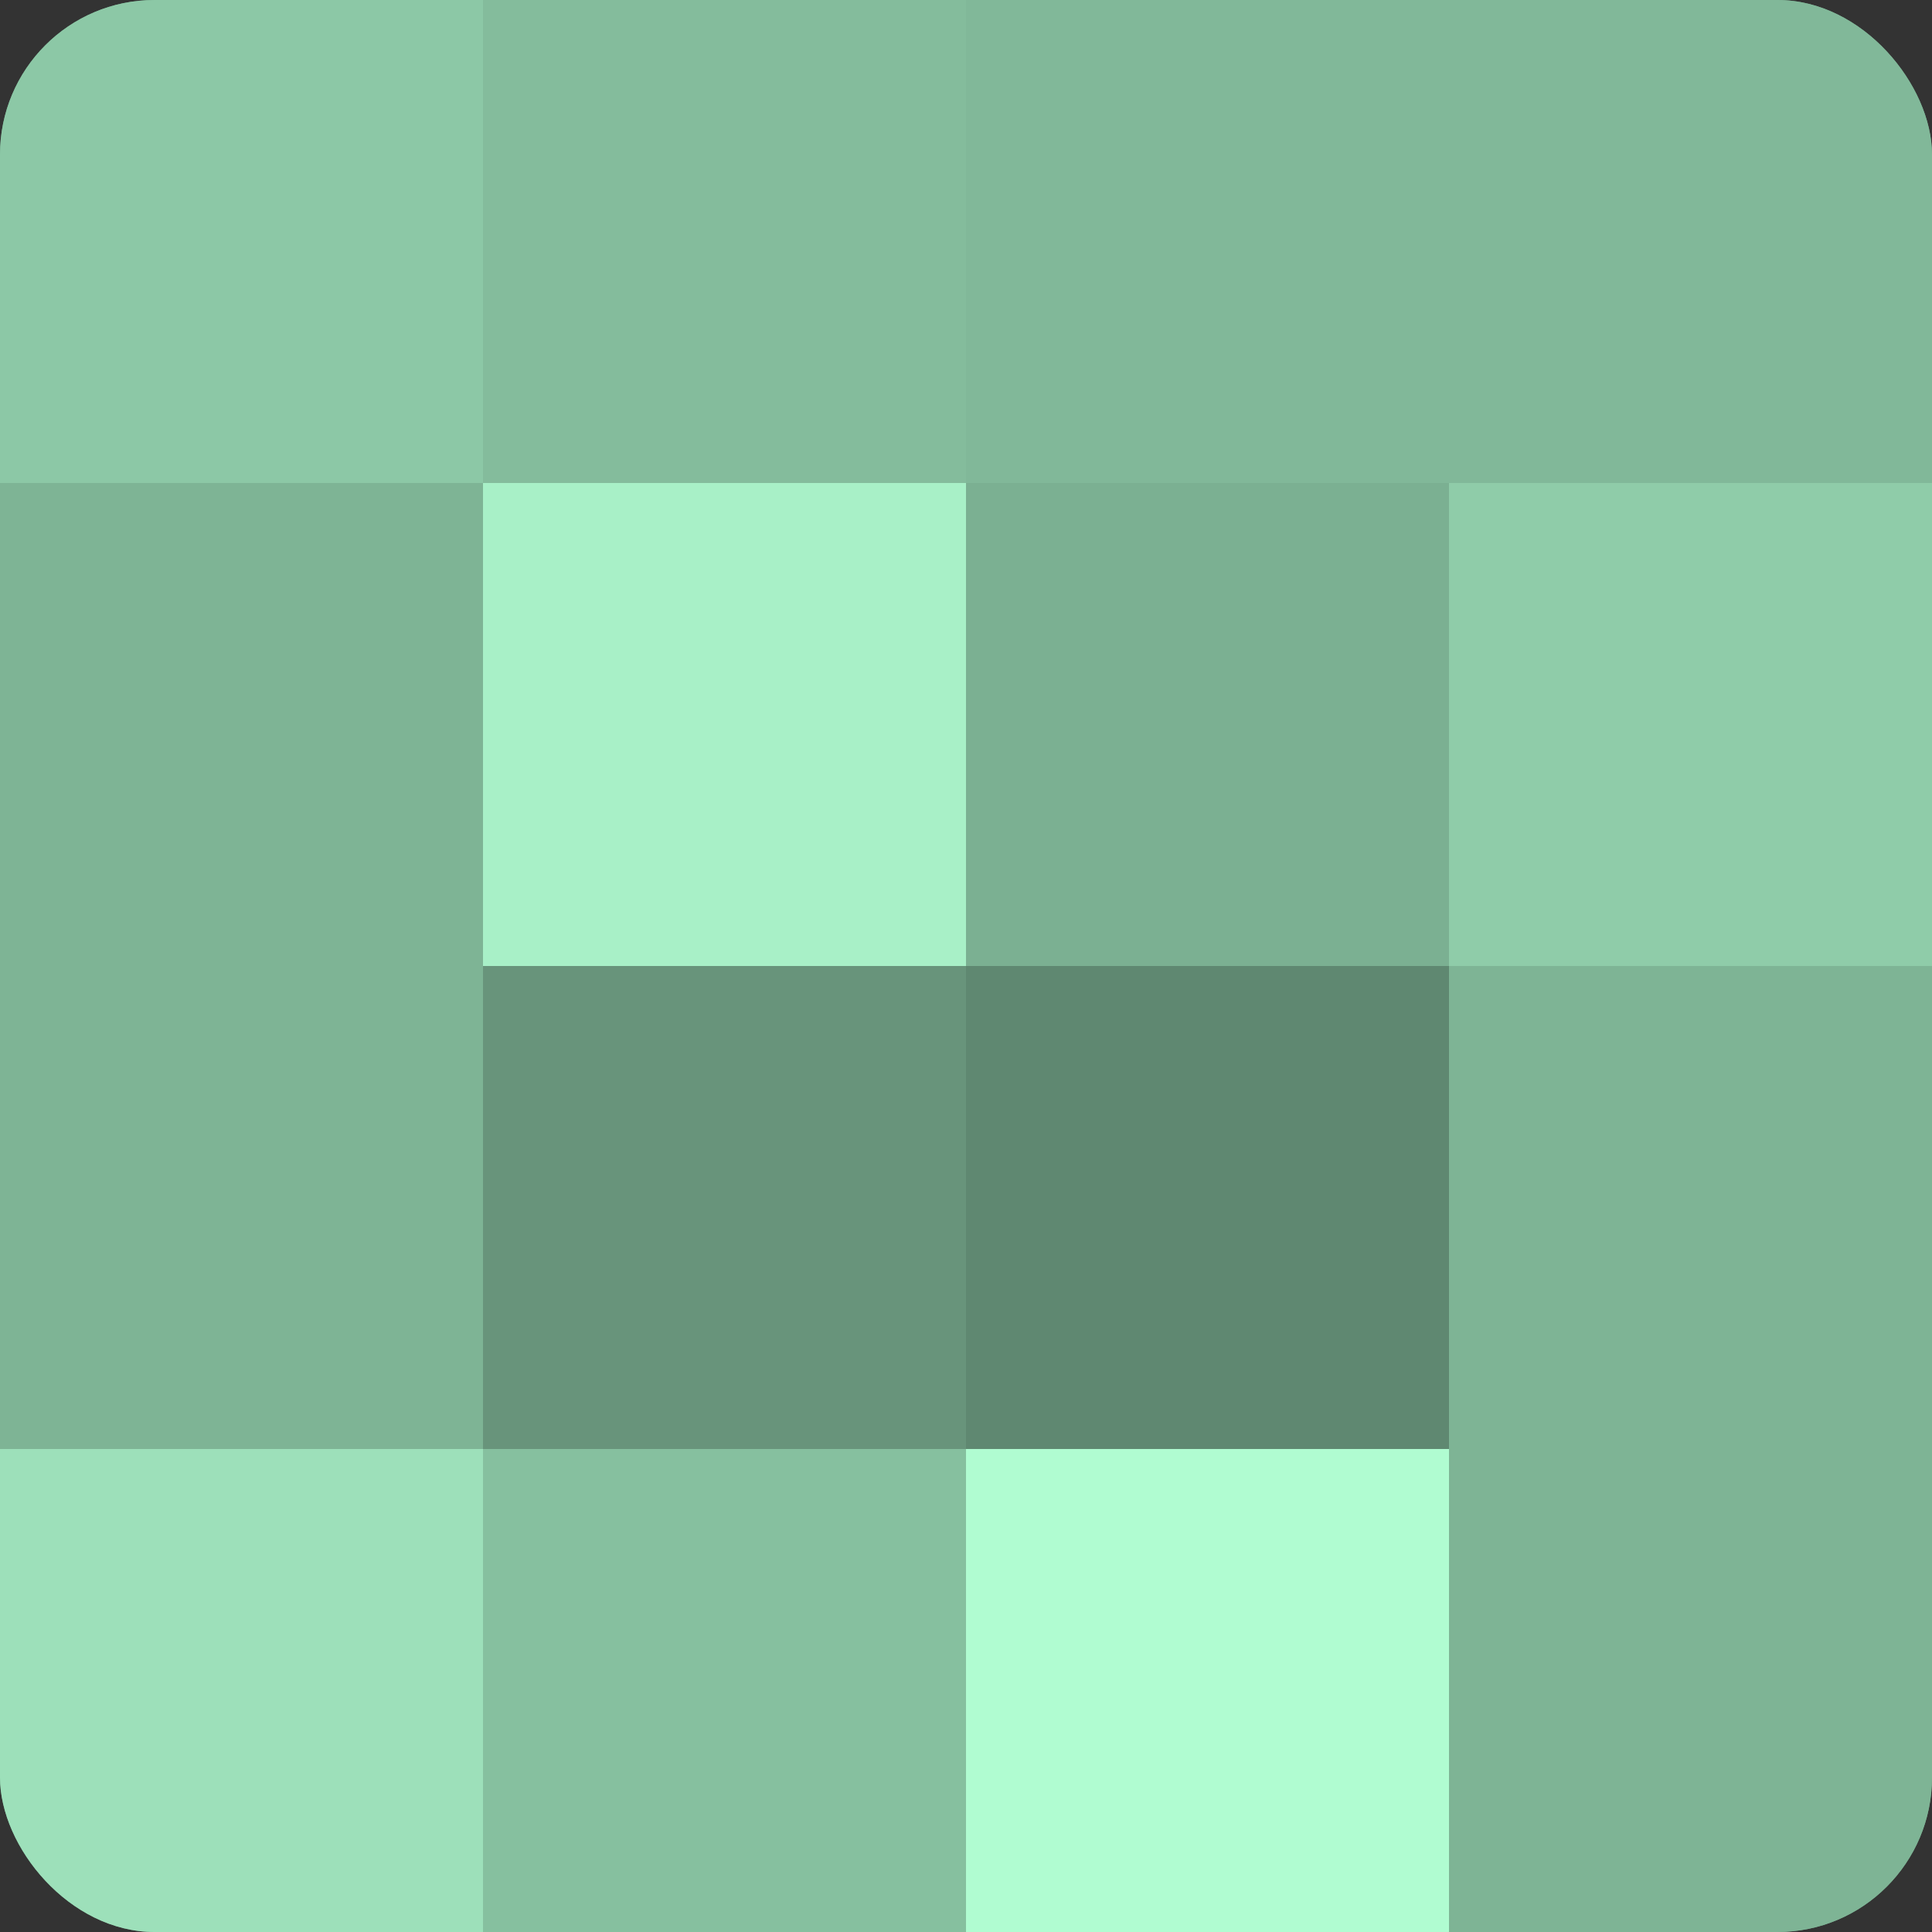
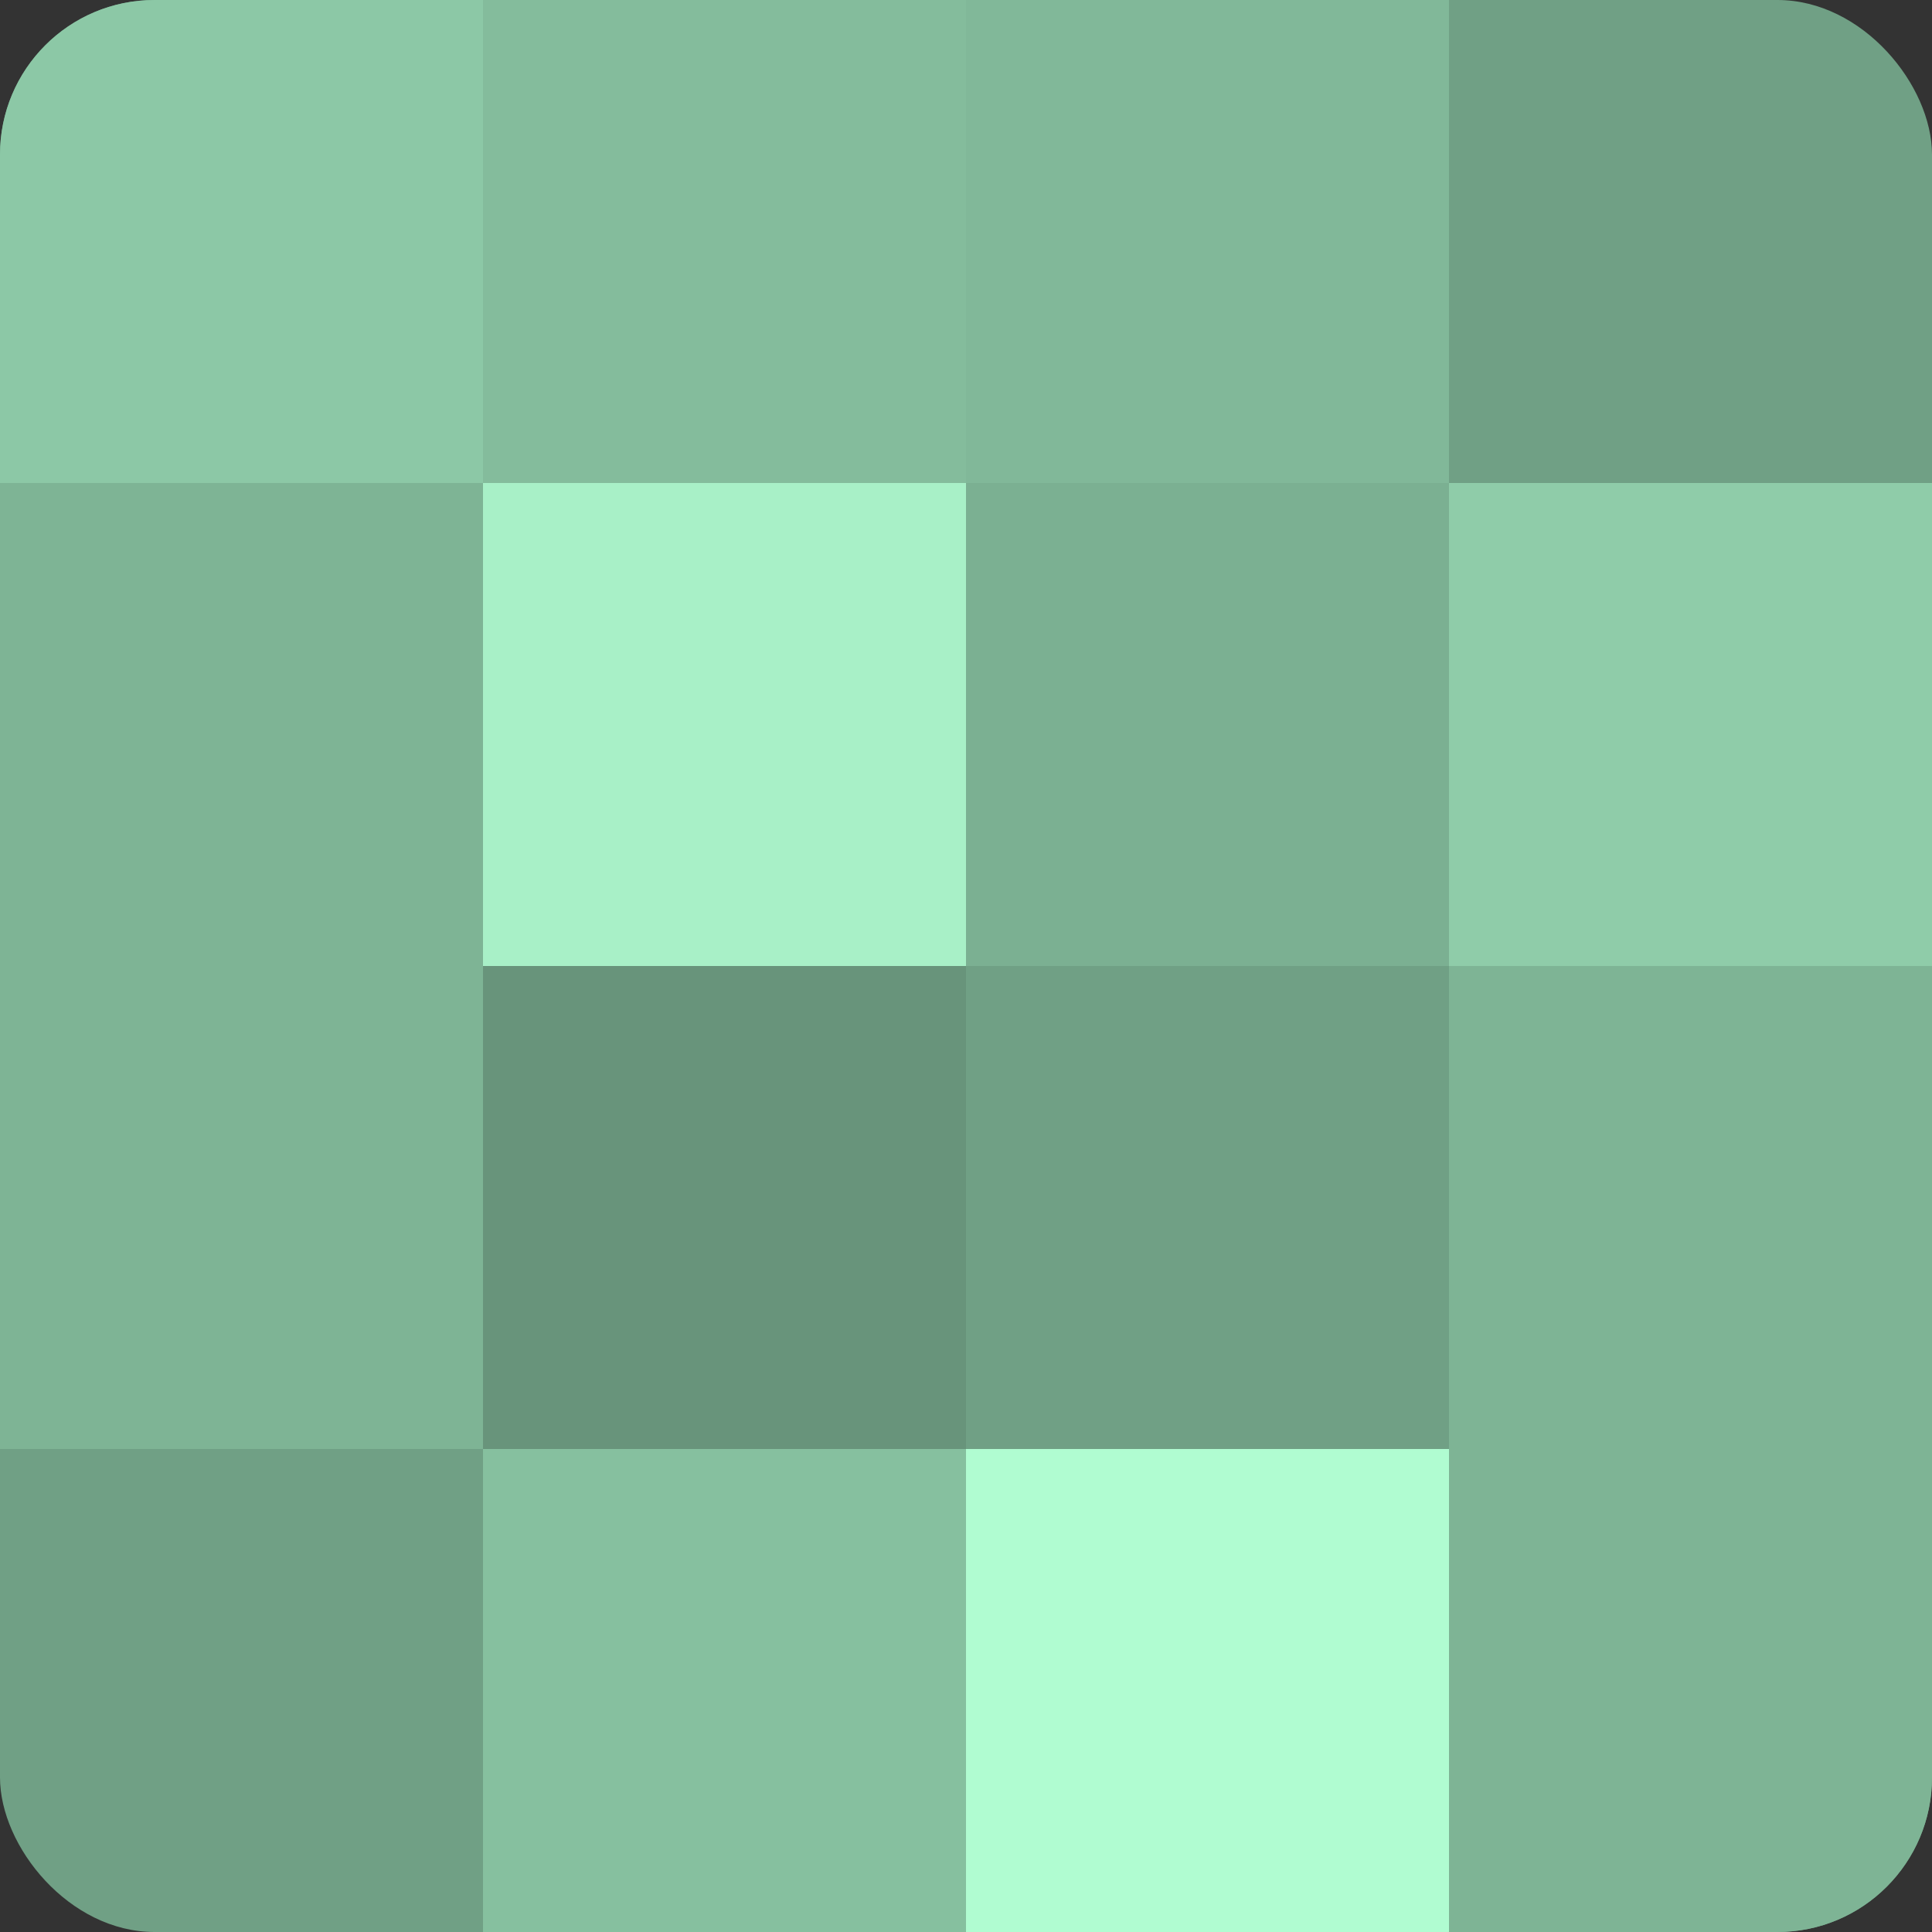
<svg xmlns="http://www.w3.org/2000/svg" width="60" height="60" viewBox="0 0 100 100" preserveAspectRatio="xMidYMid meet">
  <rect x="0" y="0" width="100" height="100" fill="#333333" stroke="none" />
  <defs>
    <clipPath id="c" width="100" height="100">
      <rect width="100" height="100" rx="8" ry="8" />
    </clipPath>
  </defs>
  <g clip-path="url(#c)">
    <rect width="100" height="100" fill="#70a085" />
    <rect width="25" height="25" fill="#8cc8a6" />
    <rect y="25" width="25" height="25" fill="#7eb495" />
    <rect y="50" width="25" height="25" fill="#7eb495" />
-     <rect y="75" width="25" height="25" fill="#9de0ba" />
    <rect x="25" width="25" height="25" fill="#84bc9c" />
    <rect x="25" y="25" width="25" height="25" fill="#a8f0c7" />
    <rect x="25" y="50" width="25" height="25" fill="#68947b" />
    <rect x="25" y="75" width="25" height="25" fill="#86c09f" />
    <rect x="50" width="25" height="25" fill="#81b899" />
    <rect x="50" y="25" width="25" height="25" fill="#7bb092" />
-     <rect x="50" y="50" width="25" height="25" fill="#5f8871" />
    <rect x="50" y="75" width="25" height="25" fill="#b0fcd1" />
-     <rect x="75" width="25" height="25" fill="#81b899" />
    <rect x="75" y="25" width="25" height="25" fill="#8fcca9" />
    <rect x="75" y="50" width="25" height="25" fill="#7eb495" />
    <rect x="75" y="75" width="25" height="25" fill="#7eb495" />
  </g>
</svg>